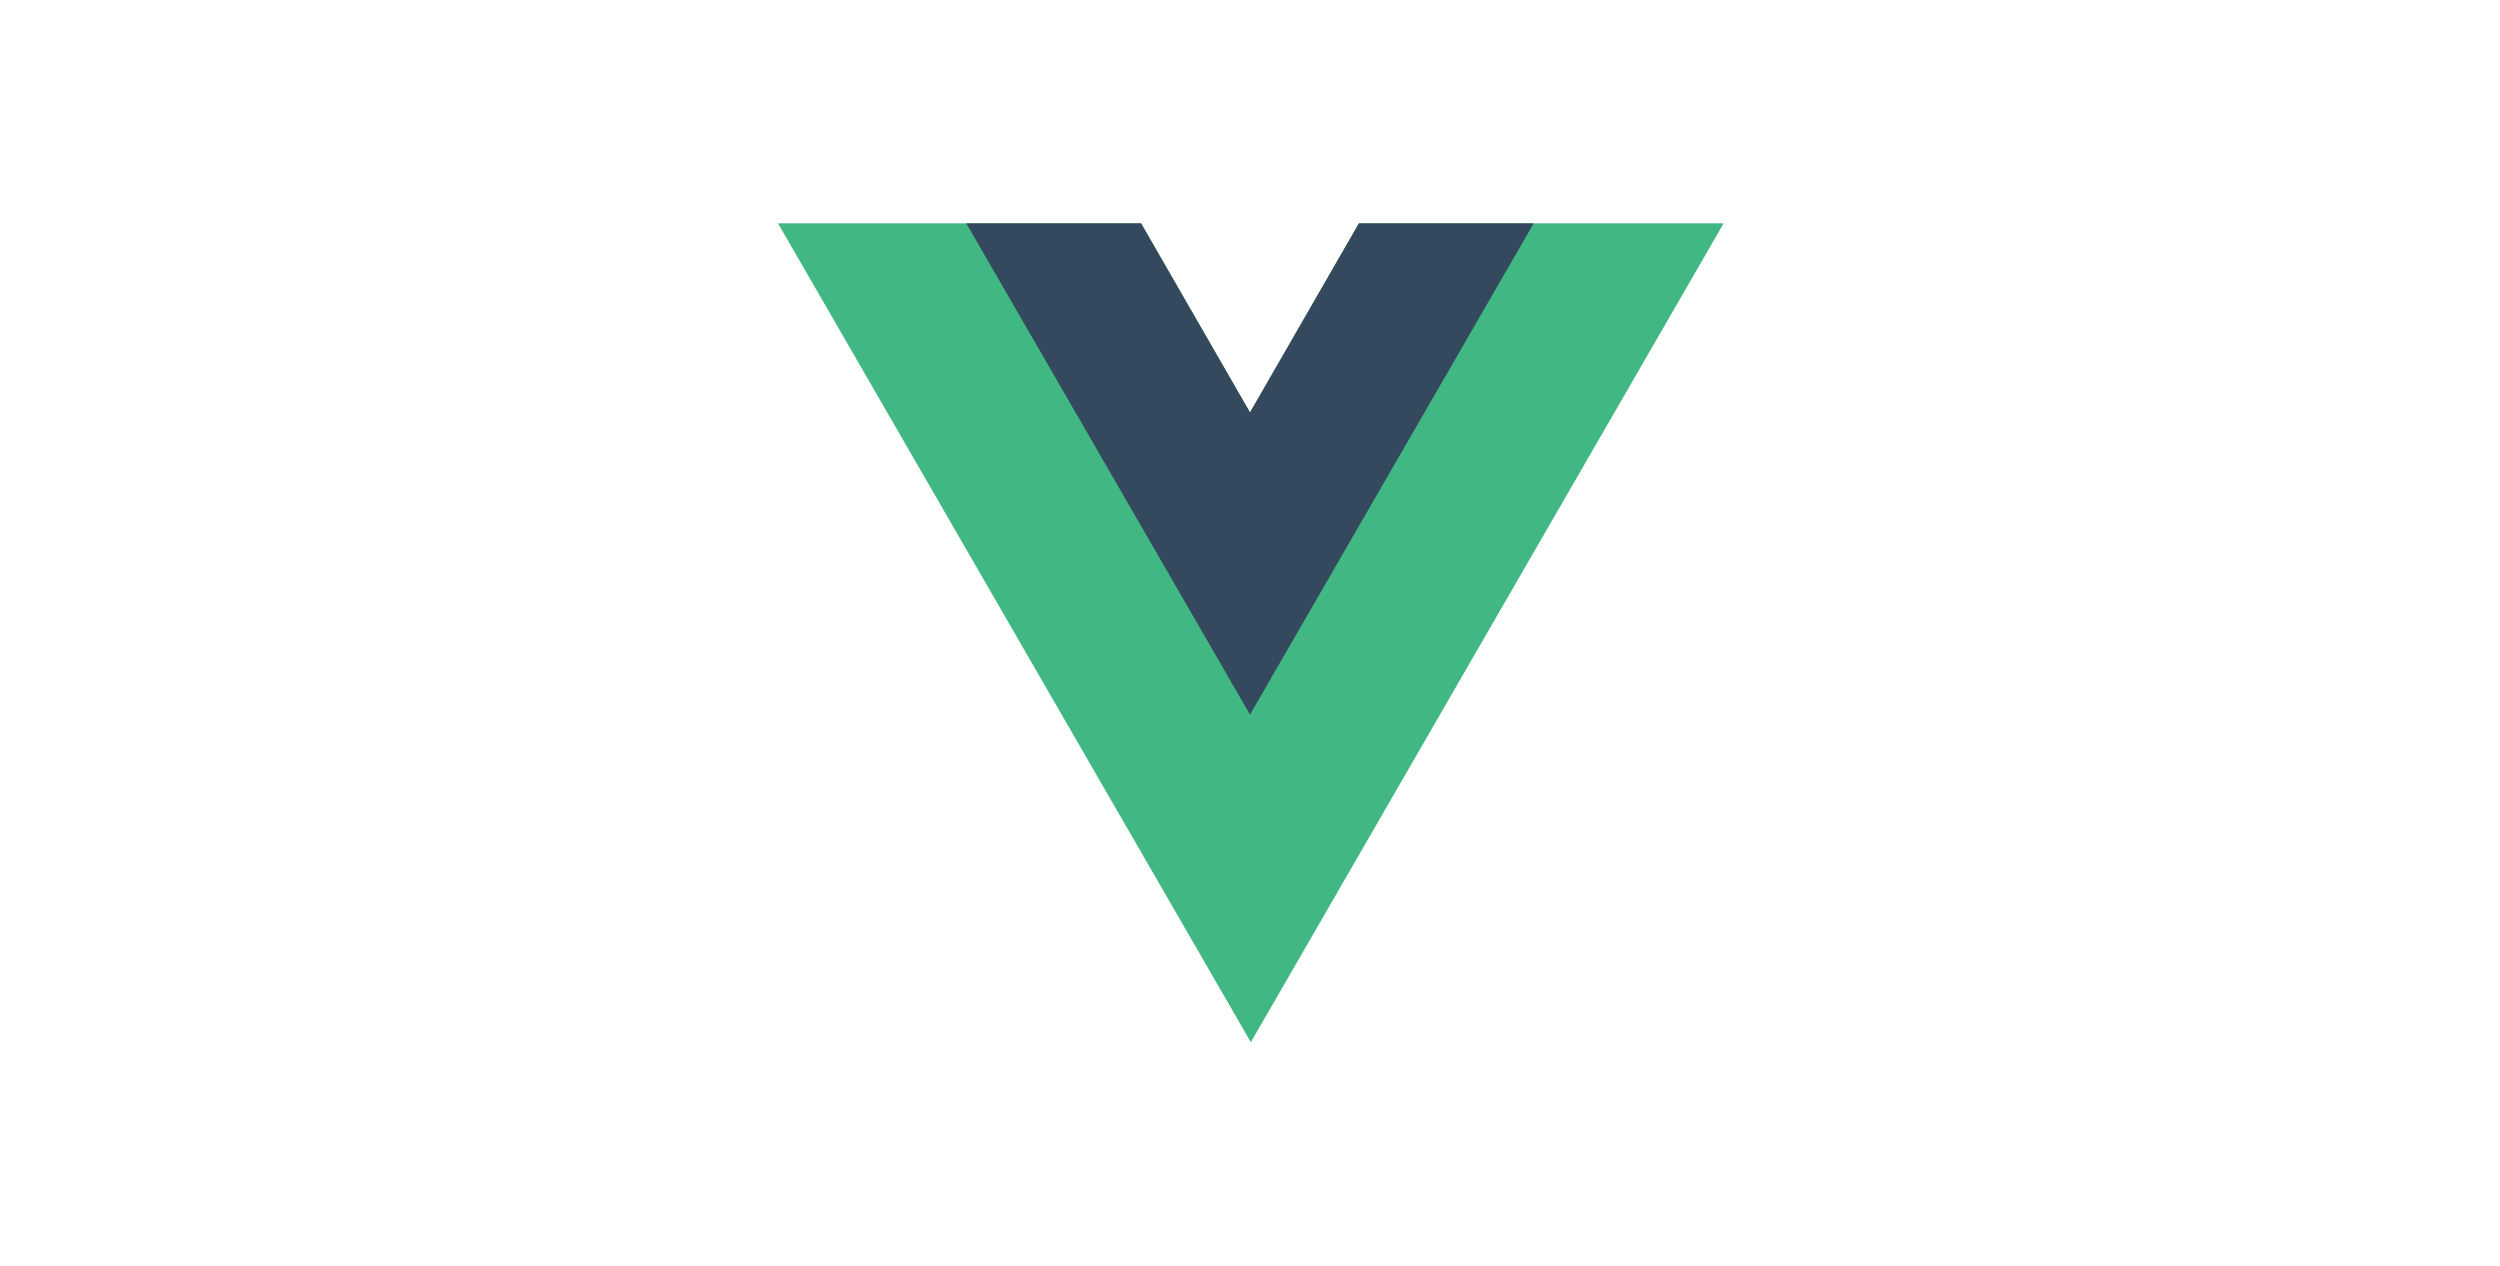
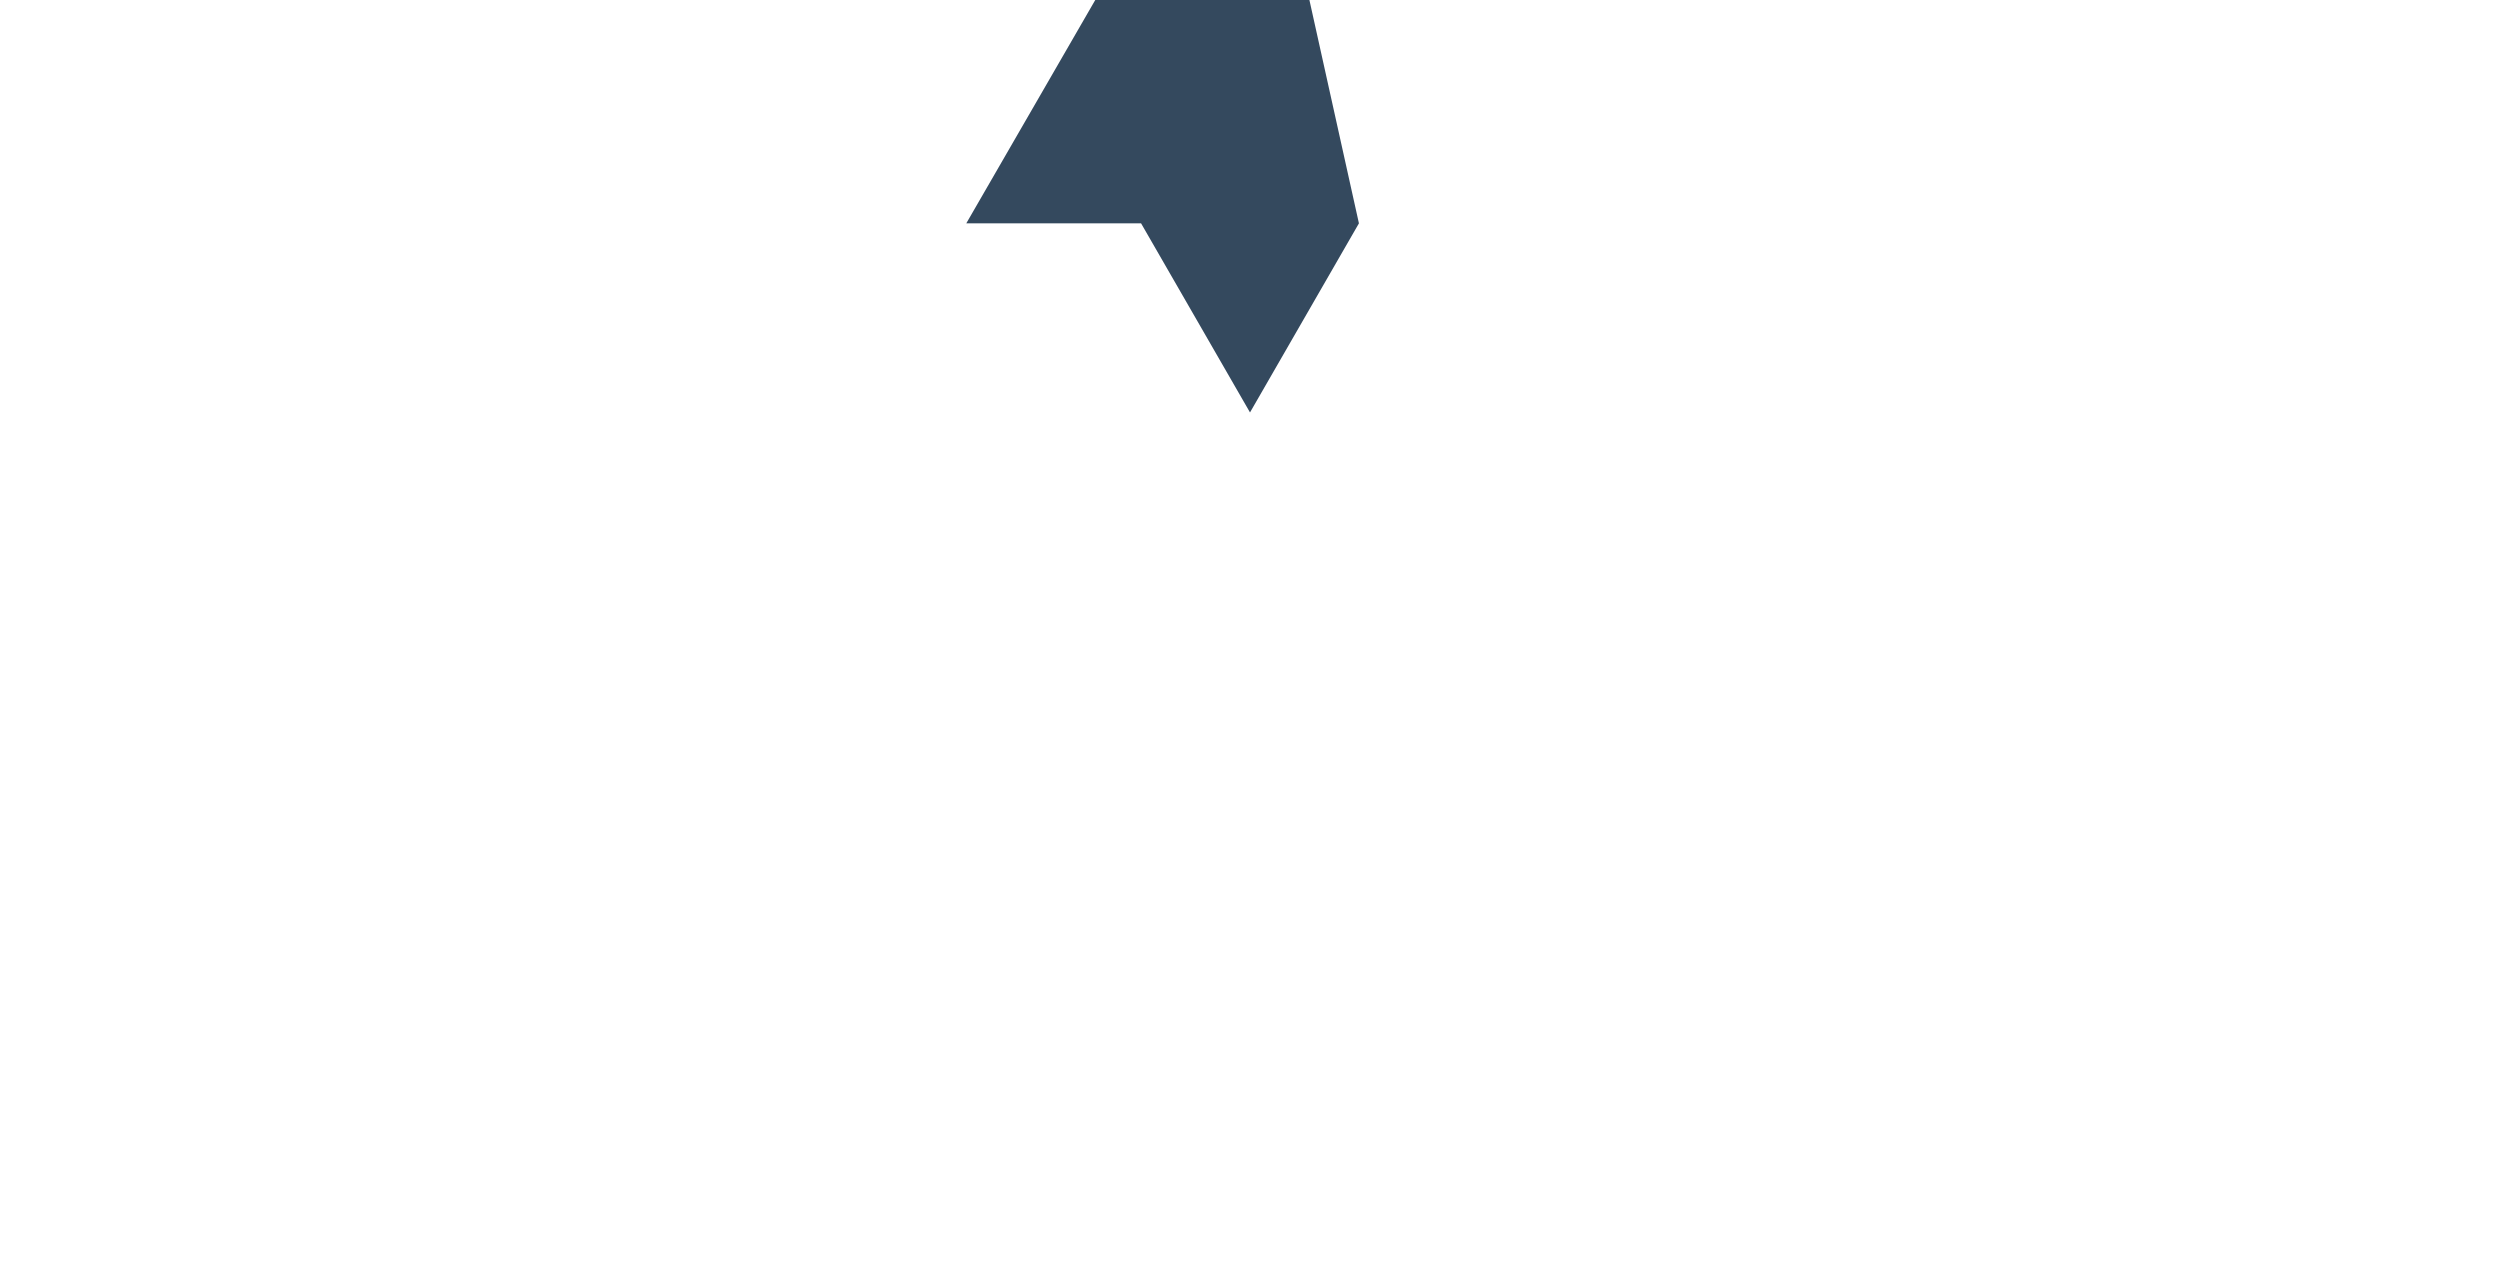
<svg xmlns="http://www.w3.org/2000/svg" id="Ebene_1" data-name="Ebene 1" viewBox="0 0 241 122">
  <defs>
    <style>.cls-1{fill:#41b883;}.cls-2{fill:#34495e;}</style>
  </defs>
-   <path class="cls-1" d="M131,21.53,120.5,39.76,110,21.53h-35l45.58,78.94,45.58-78.94Z" />
-   <path class="cls-2" d="M131,21.53,120.5,39.76,110,21.53H93.15L120.5,68.89l27.35-47.36Z" />
+   <path class="cls-2" d="M131,21.53,120.5,39.76,110,21.53H93.15l27.35-47.36Z" />
</svg>